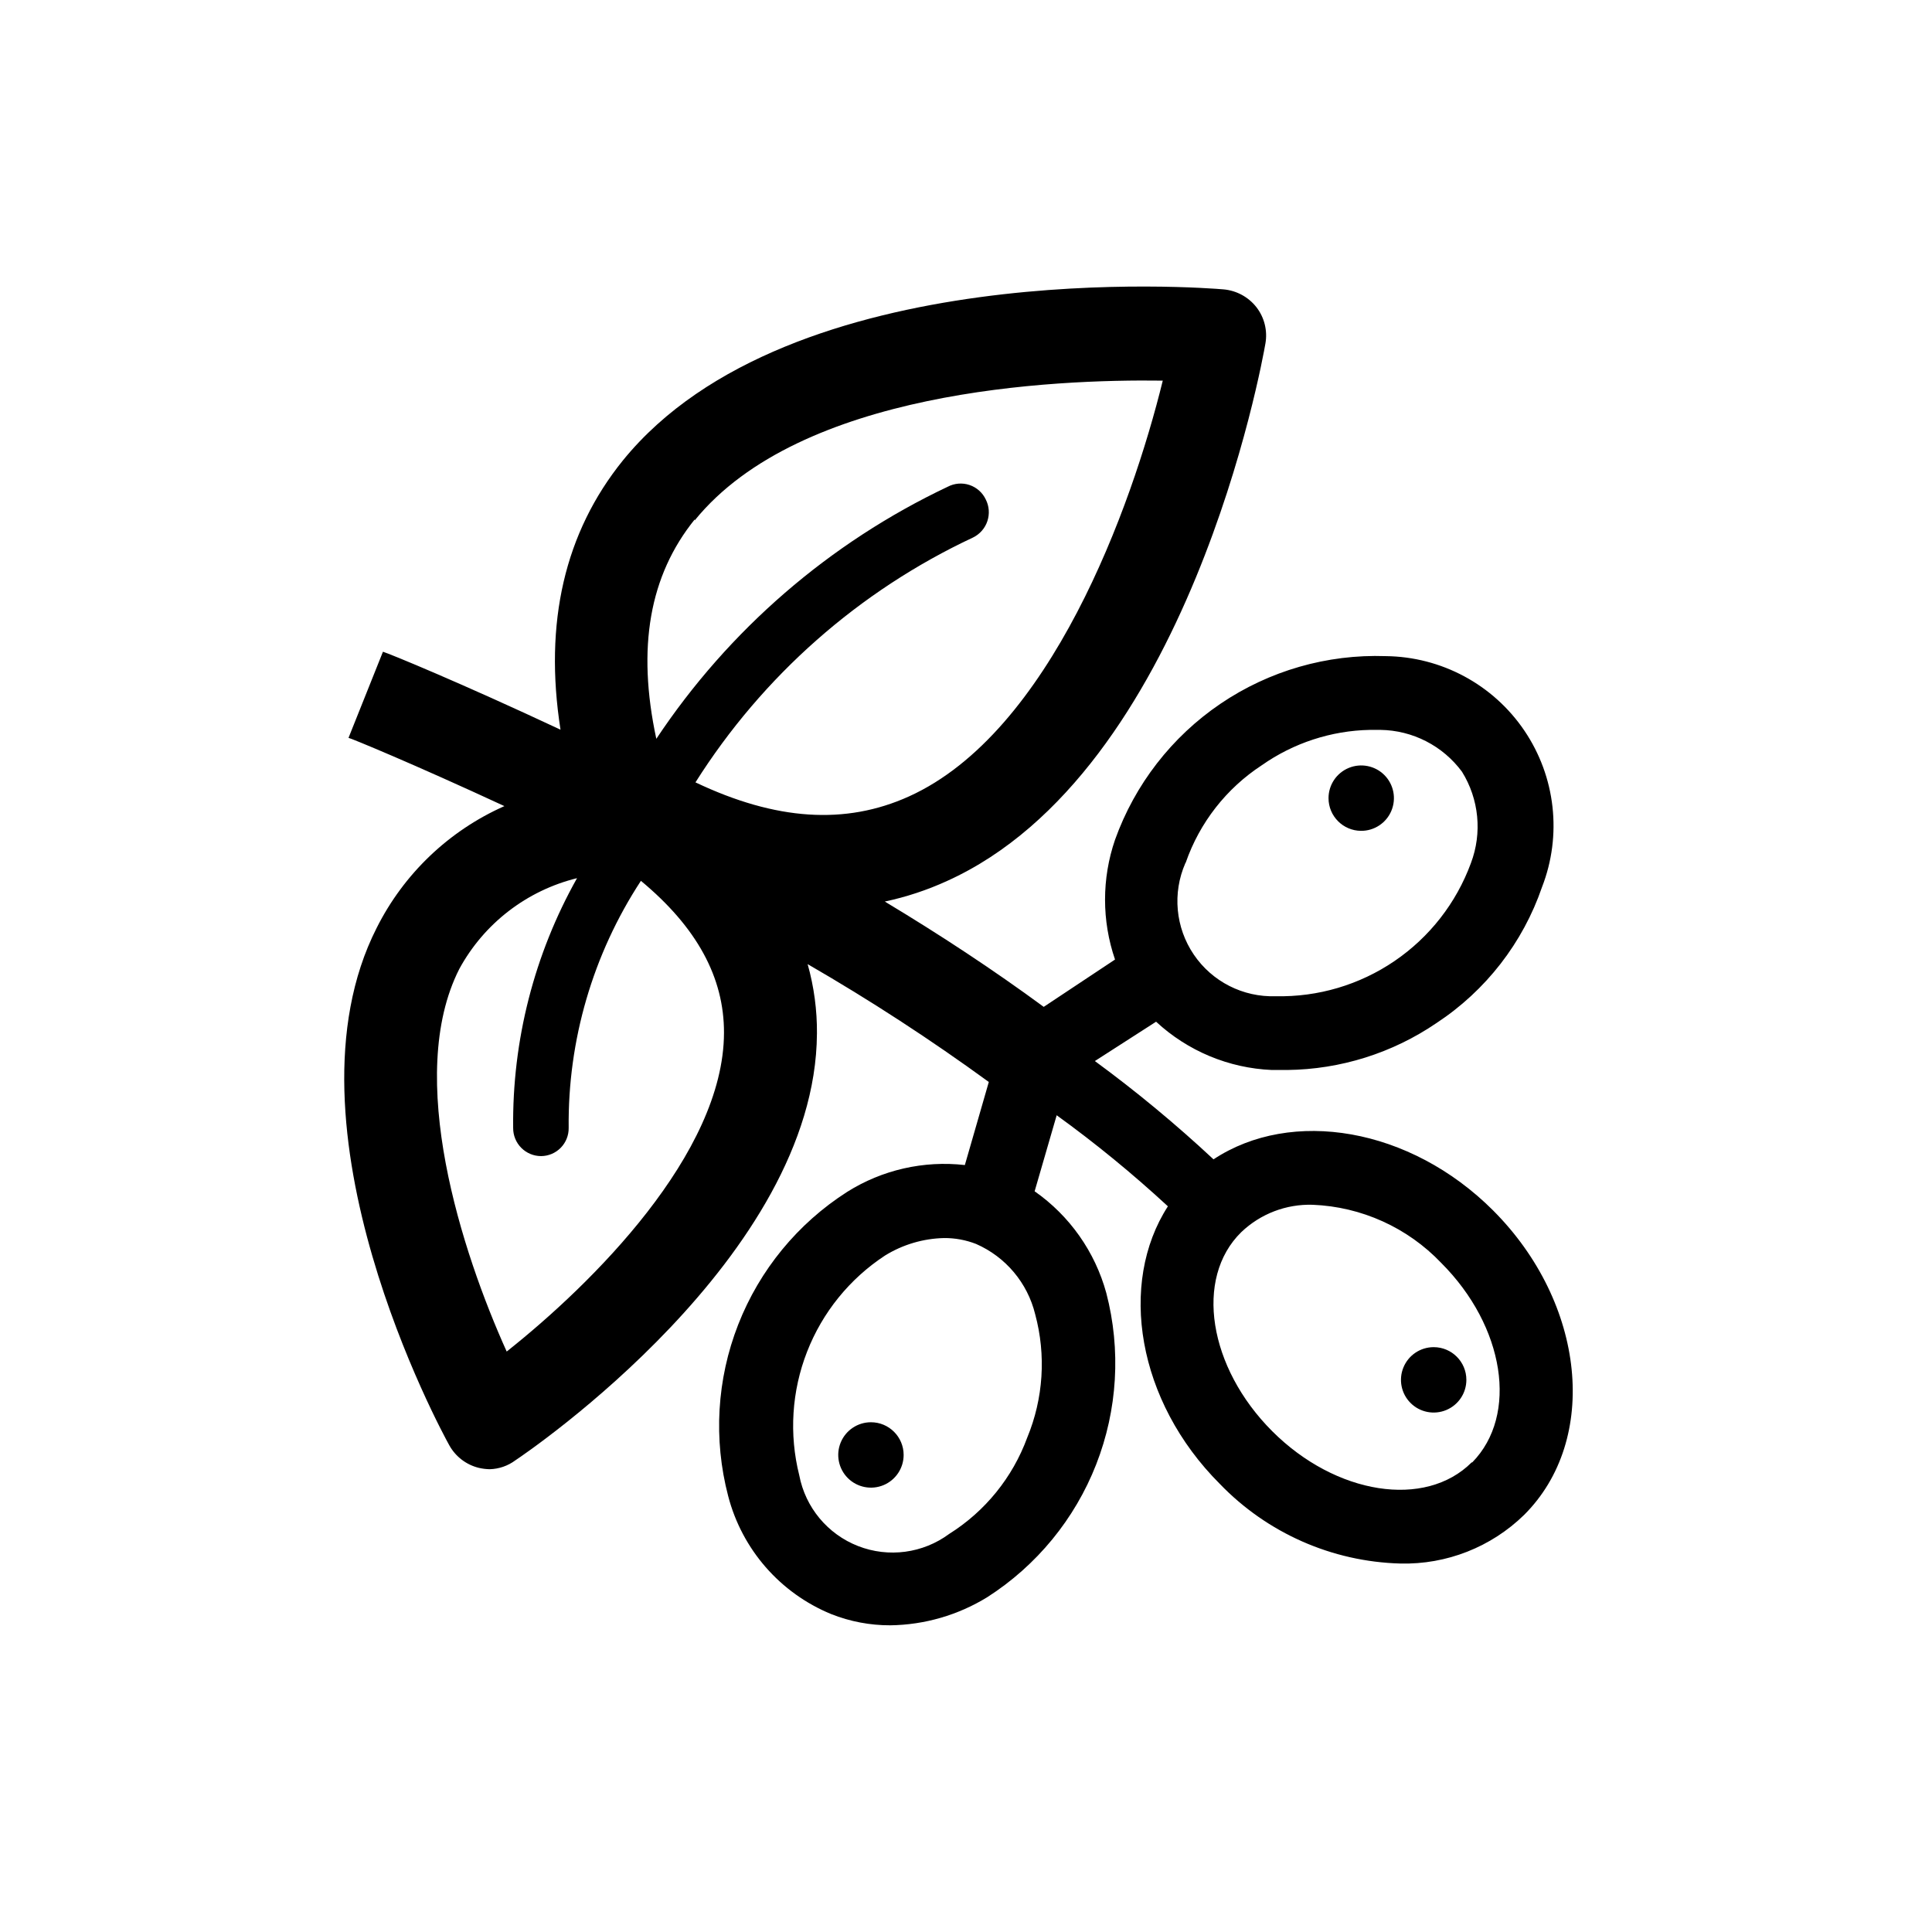
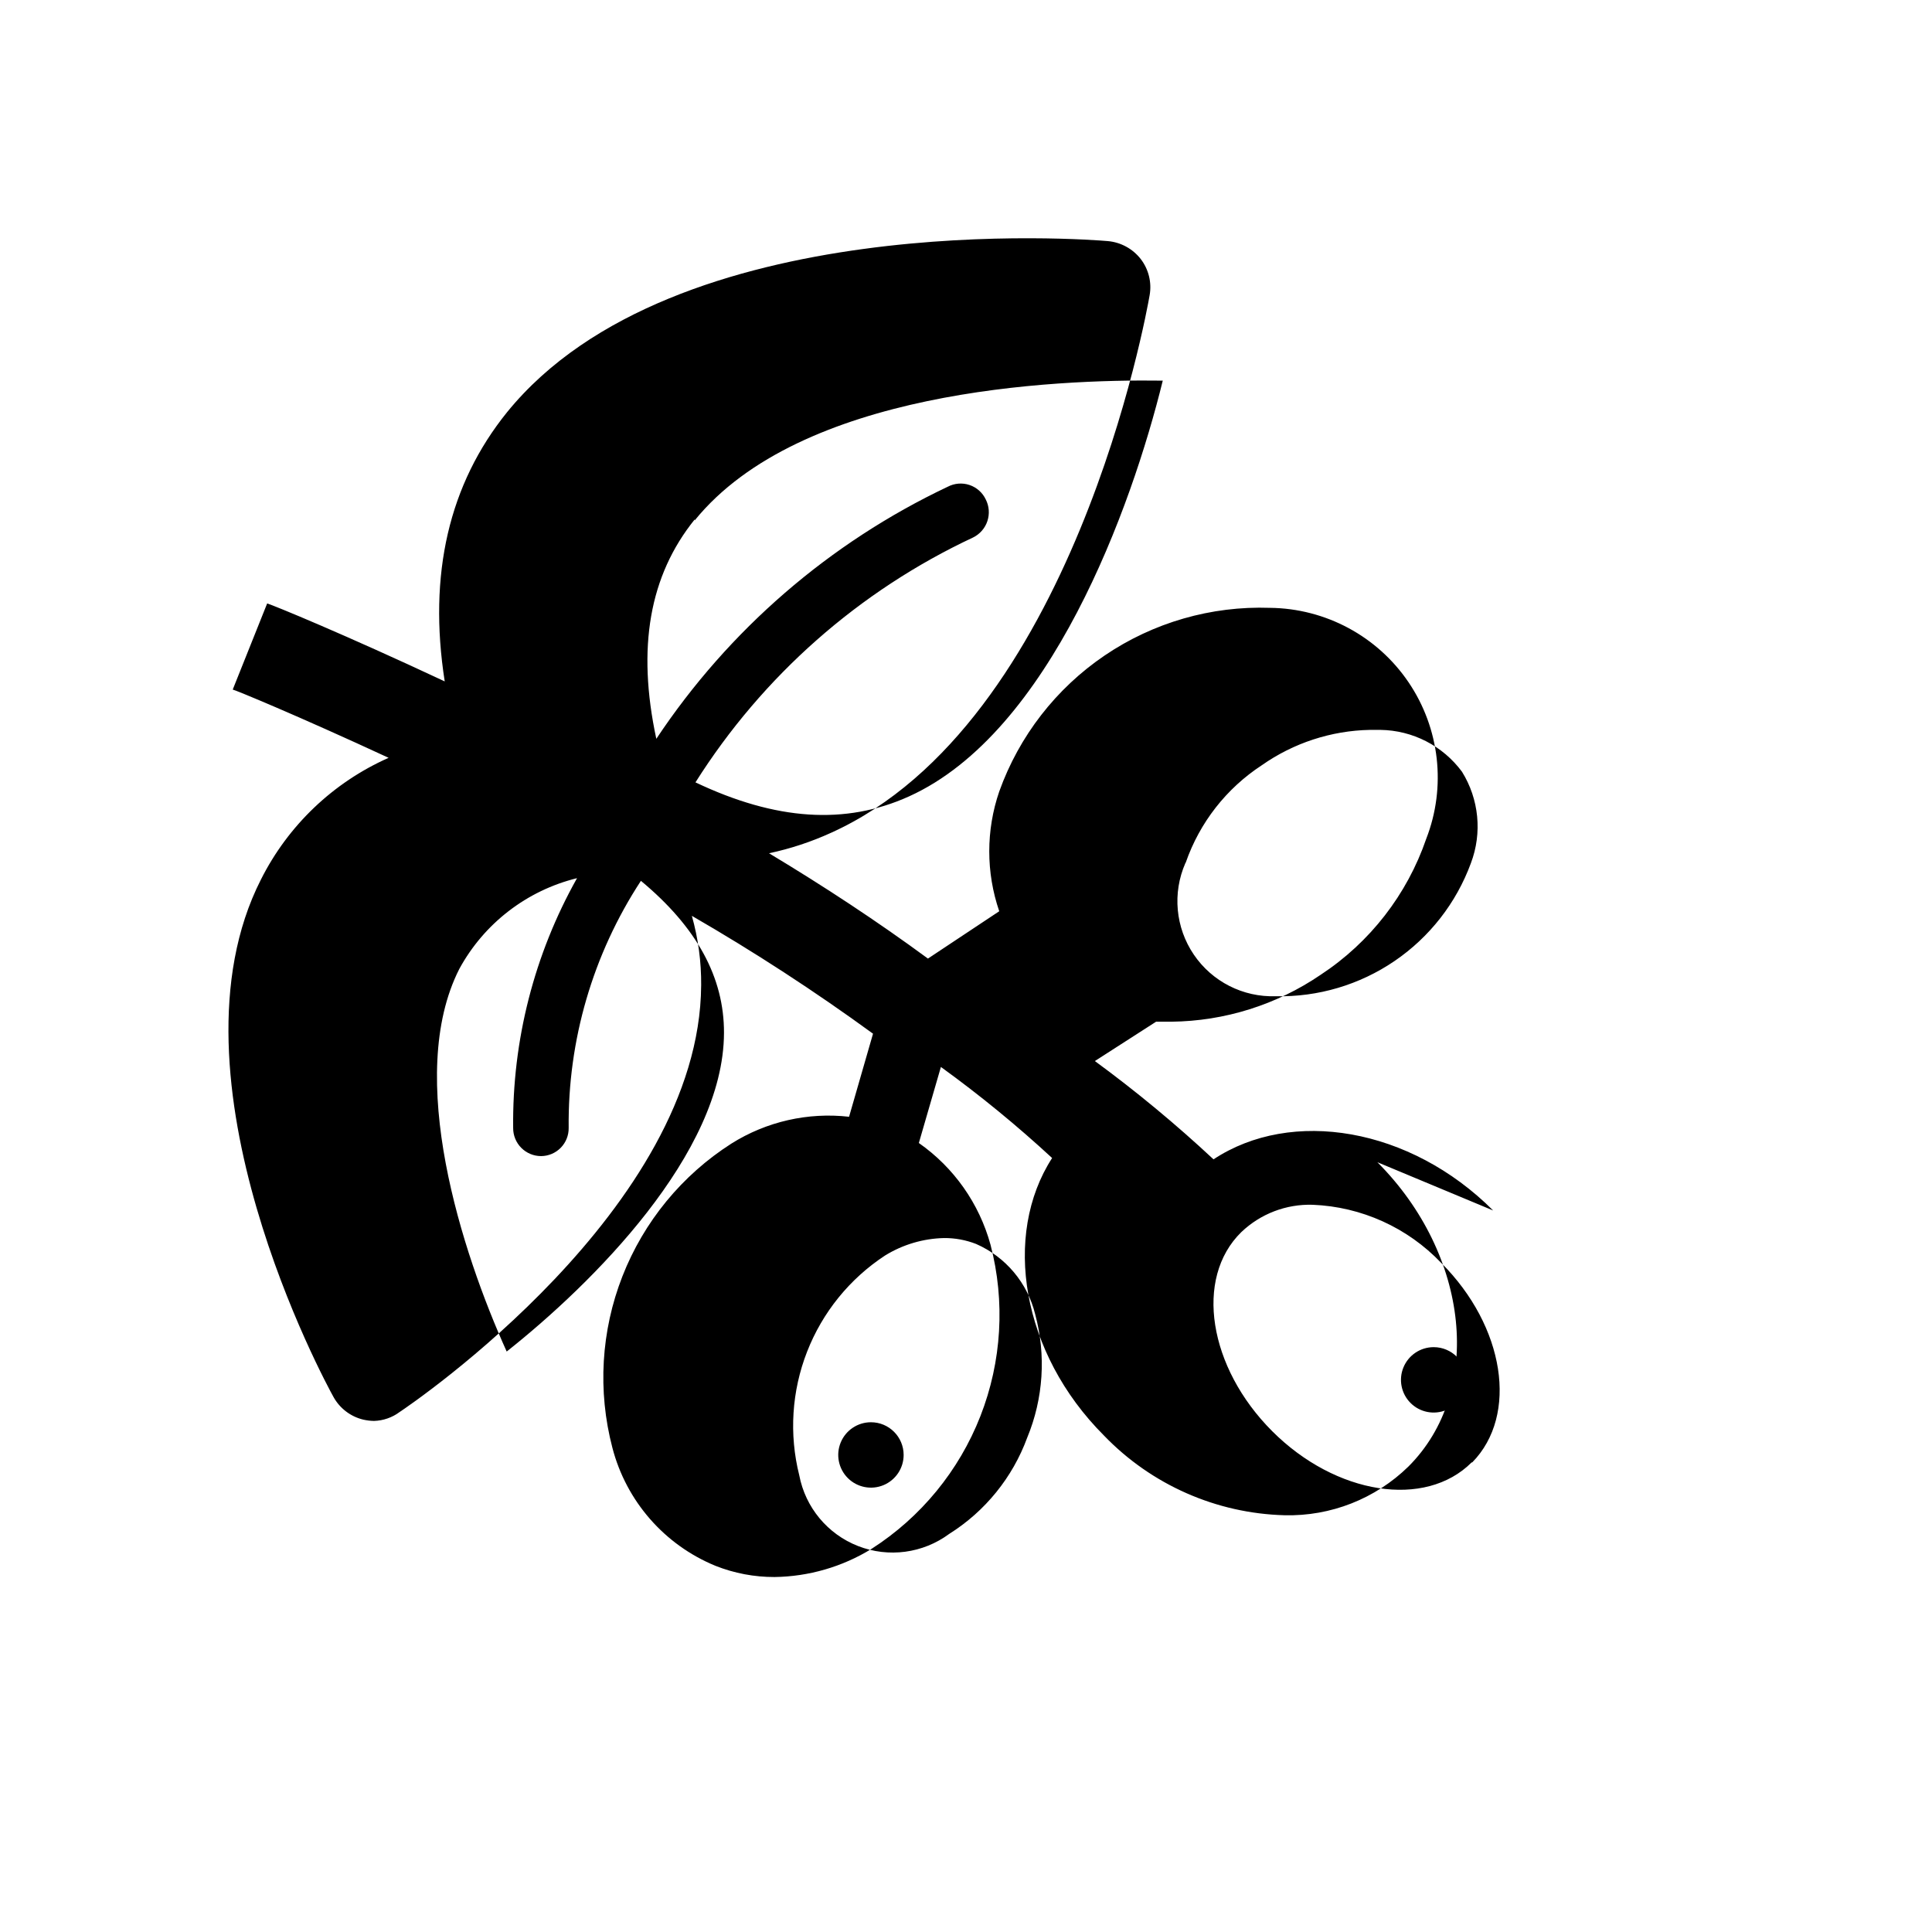
<svg xmlns="http://www.w3.org/2000/svg" fill="#000000" width="800px" height="800px" version="1.1" viewBox="144 144 512 512">
  <g>
-     <path d="m504.69 364.18c3.508 0.023 6.684-2.074 8.039-5.312 1.359-3.238 0.629-6.973-1.844-9.461-2.477-2.488-6.207-3.238-9.449-1.902-3.246 1.34-5.363 4.504-5.363 8.012 0 4.766 3.852 8.637 8.617 8.664z" />
    <path d="m523.94 501.01c-3.508 0-6.668 2.113-8.008 5.352-1.34 3.238-0.602 6.965 1.879 9.441 2.477 2.481 6.207 3.219 9.441 1.879 3.238-1.34 5.352-4.5 5.352-8.004 0-4.789-3.879-8.668-8.664-8.668z" />
    <path d="m374.81 520.91c-3.504 0-6.664 2.109-8.008 5.348-1.34 3.238-0.598 6.965 1.879 9.445 2.481 2.477 6.207 3.219 9.445 1.879 3.238-1.344 5.348-4.504 5.348-8.008 0-4.785-3.879-8.664-8.664-8.664z" />
-     <path d="m539.7 464.79c-22.016-22.016-53.453-27.207-74.109-13.551v-0.004c-9.957-9.289-20.453-17.988-31.438-26.047l16.223-10.426c8.383 7.773 19.258 12.309 30.684 12.797h4.031c14.137-0.148 27.918-4.477 39.598-12.445 13.051-8.582 22.887-21.25 27.961-36.023 5.344-13.746 3.598-29.242-4.668-41.457-8.262-12.215-21.996-19.598-36.746-19.754-15.57-0.539-30.914 3.883-43.809 12.629-12.895 8.75-22.676 21.367-27.934 36.039-3.527 10.285-3.527 21.453 0 31.738l-18.895 12.543c-13.352-9.824-27.609-19.195-42.117-27.91 5.676-1.203 11.199-3.031 16.477-5.441 64.086-28.969 83.582-137.79 84.387-142.43 0.602-3.398-0.258-6.891-2.367-9.621-2.125-2.719-5.281-4.434-8.715-4.738-4.637-0.402-114.92-9.168-159.2 45.344-15.418 19.094-20.957 42.977-16.523 71.34-26.449-12.395-45.344-20.152-47.055-20.656l-9.125 22.824c0.402 0 17.078 6.852 41.312 18.086-14.688 6.512-26.656 17.93-33.855 32.293-26.754 52.648 17.332 133.66 19.246 137.09 1.668 3.012 4.516 5.188 7.859 5.996 0.941 0.215 1.906 0.336 2.871 0.352 2.457-0.07 4.832-0.895 6.801-2.367 3.273-2.168 79.551-53.957 79.902-113.05h0.004c0.051-6.231-0.781-12.438-2.469-18.438 16.543 9.559 32.57 19.984 48.012 31.234l-6.348 22.016c-10.898-1.238-21.898 1.266-31.184 7.106-13.105 8.375-23.215 20.691-28.883 35.176-5.668 14.48-6.598 30.387-2.656 45.434 3.672 14.145 13.789 25.734 27.305 31.285 4.988 1.977 10.305 2.988 15.668 2.973 9.082-0.125 17.961-2.699 25.695-7.457 13.094-8.387 23.195-20.703 28.859-35.18 5.664-14.48 6.606-30.383 2.68-45.43-2.992-10.926-9.711-20.461-18.992-26.953l5.844-20.152c10.297 7.449 20.137 15.508 29.473 24.133-13.199 20.453-8.164 51.641 13.754 73.555 12.566 13.047 29.754 20.629 47.859 21.113 12.227 0.297 24.055-4.352 32.801-12.898 20-19.953 16.273-56.125-8.215-80.66zm-81.465-92.199c3.68-10.59 10.766-19.66 20.152-25.793 8.41-5.906 18.391-9.172 28.668-9.371h2.769c8.539 0.117 16.535 4.219 21.613 11.082 4.523 7.269 5.398 16.23 2.367 24.234-3.871 10.539-10.941 19.602-20.219 25.926-9.273 6.324-20.297 9.59-31.52 9.34-8.648 0.293-16.84-3.871-21.695-11.031-4.859-7.156-5.703-16.309-2.238-24.234zm-130.13-90.688c27.961-34.461 94.867-37.434 124.04-37.031-8.266 33.66-29.828 93.258-67.262 110.19-16.828 7.609-35.266 6.398-56.578-3.727 17.816-28.219 43.34-50.738 73.559-64.891 1.793-0.879 3.164-2.438 3.797-4.332 0.633-1.895 0.484-3.965-0.422-5.746-0.855-1.816-2.414-3.203-4.316-3.84-1.902-0.637-3.984-0.469-5.762 0.465-31.336 14.836-58.035 37.934-77.23 66.805-5.191-24.184-1.816-43.277 10.176-58.141zm-49.828 220.27c-11.84-26.25-27.055-72.902-12.543-101.42 6.555-12.035 17.875-20.758 31.184-24.031-11.348 20.199-17.184 43.031-16.926 66.199-0.016 1.973 0.762 3.871 2.148 5.269 1.391 1.402 3.285 2.188 5.258 2.188 1.957-0.012 3.832-0.809 5.203-2.207 1.371-1.398 2.129-3.289 2.102-5.25-0.25-23.246 6.414-46.039 19.145-65.492 14.812 12.293 22.066 25.594 22.016 40.305-0.102 32.039-35.016 66.551-57.586 84.438zm137.94 22.824 0.004-0.004c-3.875 10.551-11.141 19.516-20.656 25.496-6.965 5.16-16.094 6.383-24.168 3.231-8.074-3.152-13.961-10.234-15.586-18.75-2.727-10.863-2.004-22.309 2.07-32.746 4.07-10.438 11.289-19.348 20.652-25.492 4.719-2.914 10.129-4.516 15.668-4.637 2.894-0.02 5.769 0.512 8.465 1.562 7.844 3.43 13.637 10.324 15.668 18.641 2.922 10.832 2.176 22.328-2.113 32.695zm117.79 6.551c-12.293 12.293-35.973 8.613-52.852-8.262-16.871-16.883-20.699-40.512-8.207-52.754 5.086-4.863 11.91-7.477 18.945-7.254 12.922 0.523 25.137 6.051 34.055 15.418 16.828 16.828 20.504 40.305 8.211 52.852z" />
+     <path d="m539.7 464.79c-22.016-22.016-53.453-27.207-74.109-13.551v-0.004c-9.957-9.289-20.453-17.988-31.438-26.047l16.223-10.426h4.031c14.137-0.148 27.918-4.477 39.598-12.445 13.051-8.582 22.887-21.25 27.961-36.023 5.344-13.746 3.598-29.242-4.668-41.457-8.262-12.215-21.996-19.598-36.746-19.754-15.57-0.539-30.914 3.883-43.809 12.629-12.895 8.75-22.676 21.367-27.934 36.039-3.527 10.285-3.527 21.453 0 31.738l-18.895 12.543c-13.352-9.824-27.609-19.195-42.117-27.91 5.676-1.203 11.199-3.031 16.477-5.441 64.086-28.969 83.582-137.79 84.387-142.43 0.602-3.398-0.258-6.891-2.367-9.621-2.125-2.719-5.281-4.434-8.715-4.738-4.637-0.402-114.92-9.168-159.2 45.344-15.418 19.094-20.957 42.977-16.523 71.34-26.449-12.395-45.344-20.152-47.055-20.656l-9.125 22.824c0.402 0 17.078 6.852 41.312 18.086-14.688 6.512-26.656 17.93-33.855 32.293-26.754 52.648 17.332 133.66 19.246 137.09 1.668 3.012 4.516 5.188 7.859 5.996 0.941 0.215 1.906 0.336 2.871 0.352 2.457-0.07 4.832-0.895 6.801-2.367 3.273-2.168 79.551-53.957 79.902-113.05h0.004c0.051-6.231-0.781-12.438-2.469-18.438 16.543 9.559 32.57 19.984 48.012 31.234l-6.348 22.016c-10.898-1.238-21.898 1.266-31.184 7.106-13.105 8.375-23.215 20.691-28.883 35.176-5.668 14.48-6.598 30.387-2.656 45.434 3.672 14.145 13.789 25.734 27.305 31.285 4.988 1.977 10.305 2.988 15.668 2.973 9.082-0.125 17.961-2.699 25.695-7.457 13.094-8.387 23.195-20.703 28.859-35.18 5.664-14.48 6.606-30.383 2.68-45.43-2.992-10.926-9.711-20.461-18.992-26.953l5.844-20.152c10.297 7.449 20.137 15.508 29.473 24.133-13.199 20.453-8.164 51.641 13.754 73.555 12.566 13.047 29.754 20.629 47.859 21.113 12.227 0.297 24.055-4.352 32.801-12.898 20-19.953 16.273-56.125-8.215-80.66zm-81.465-92.199c3.68-10.59 10.766-19.66 20.152-25.793 8.41-5.906 18.391-9.172 28.668-9.371h2.769c8.539 0.117 16.535 4.219 21.613 11.082 4.523 7.269 5.398 16.23 2.367 24.234-3.871 10.539-10.941 19.602-20.219 25.926-9.273 6.324-20.297 9.59-31.52 9.34-8.648 0.293-16.84-3.871-21.695-11.031-4.859-7.156-5.703-16.309-2.238-24.234zm-130.13-90.688c27.961-34.461 94.867-37.434 124.04-37.031-8.266 33.66-29.828 93.258-67.262 110.19-16.828 7.609-35.266 6.398-56.578-3.727 17.816-28.219 43.34-50.738 73.559-64.891 1.793-0.879 3.164-2.438 3.797-4.332 0.633-1.895 0.484-3.965-0.422-5.746-0.855-1.816-2.414-3.203-4.316-3.84-1.902-0.637-3.984-0.469-5.762 0.465-31.336 14.836-58.035 37.934-77.23 66.805-5.191-24.184-1.816-43.277 10.176-58.141zm-49.828 220.27c-11.84-26.25-27.055-72.902-12.543-101.42 6.555-12.035 17.875-20.758 31.184-24.031-11.348 20.199-17.184 43.031-16.926 66.199-0.016 1.973 0.762 3.871 2.148 5.269 1.391 1.402 3.285 2.188 5.258 2.188 1.957-0.012 3.832-0.809 5.203-2.207 1.371-1.398 2.129-3.289 2.102-5.25-0.25-23.246 6.414-46.039 19.145-65.492 14.812 12.293 22.066 25.594 22.016 40.305-0.102 32.039-35.016 66.551-57.586 84.438zm137.94 22.824 0.004-0.004c-3.875 10.551-11.141 19.516-20.656 25.496-6.965 5.16-16.094 6.383-24.168 3.231-8.074-3.152-13.961-10.234-15.586-18.75-2.727-10.863-2.004-22.309 2.07-32.746 4.07-10.438 11.289-19.348 20.652-25.492 4.719-2.914 10.129-4.516 15.668-4.637 2.894-0.02 5.769 0.512 8.465 1.562 7.844 3.43 13.637 10.324 15.668 18.641 2.922 10.832 2.176 22.328-2.113 32.695zm117.79 6.551c-12.293 12.293-35.973 8.613-52.852-8.262-16.871-16.883-20.699-40.512-8.207-52.754 5.086-4.863 11.91-7.477 18.945-7.254 12.922 0.523 25.137 6.051 34.055 15.418 16.828 16.828 20.504 40.305 8.211 52.852z" />
  </g>
</svg>